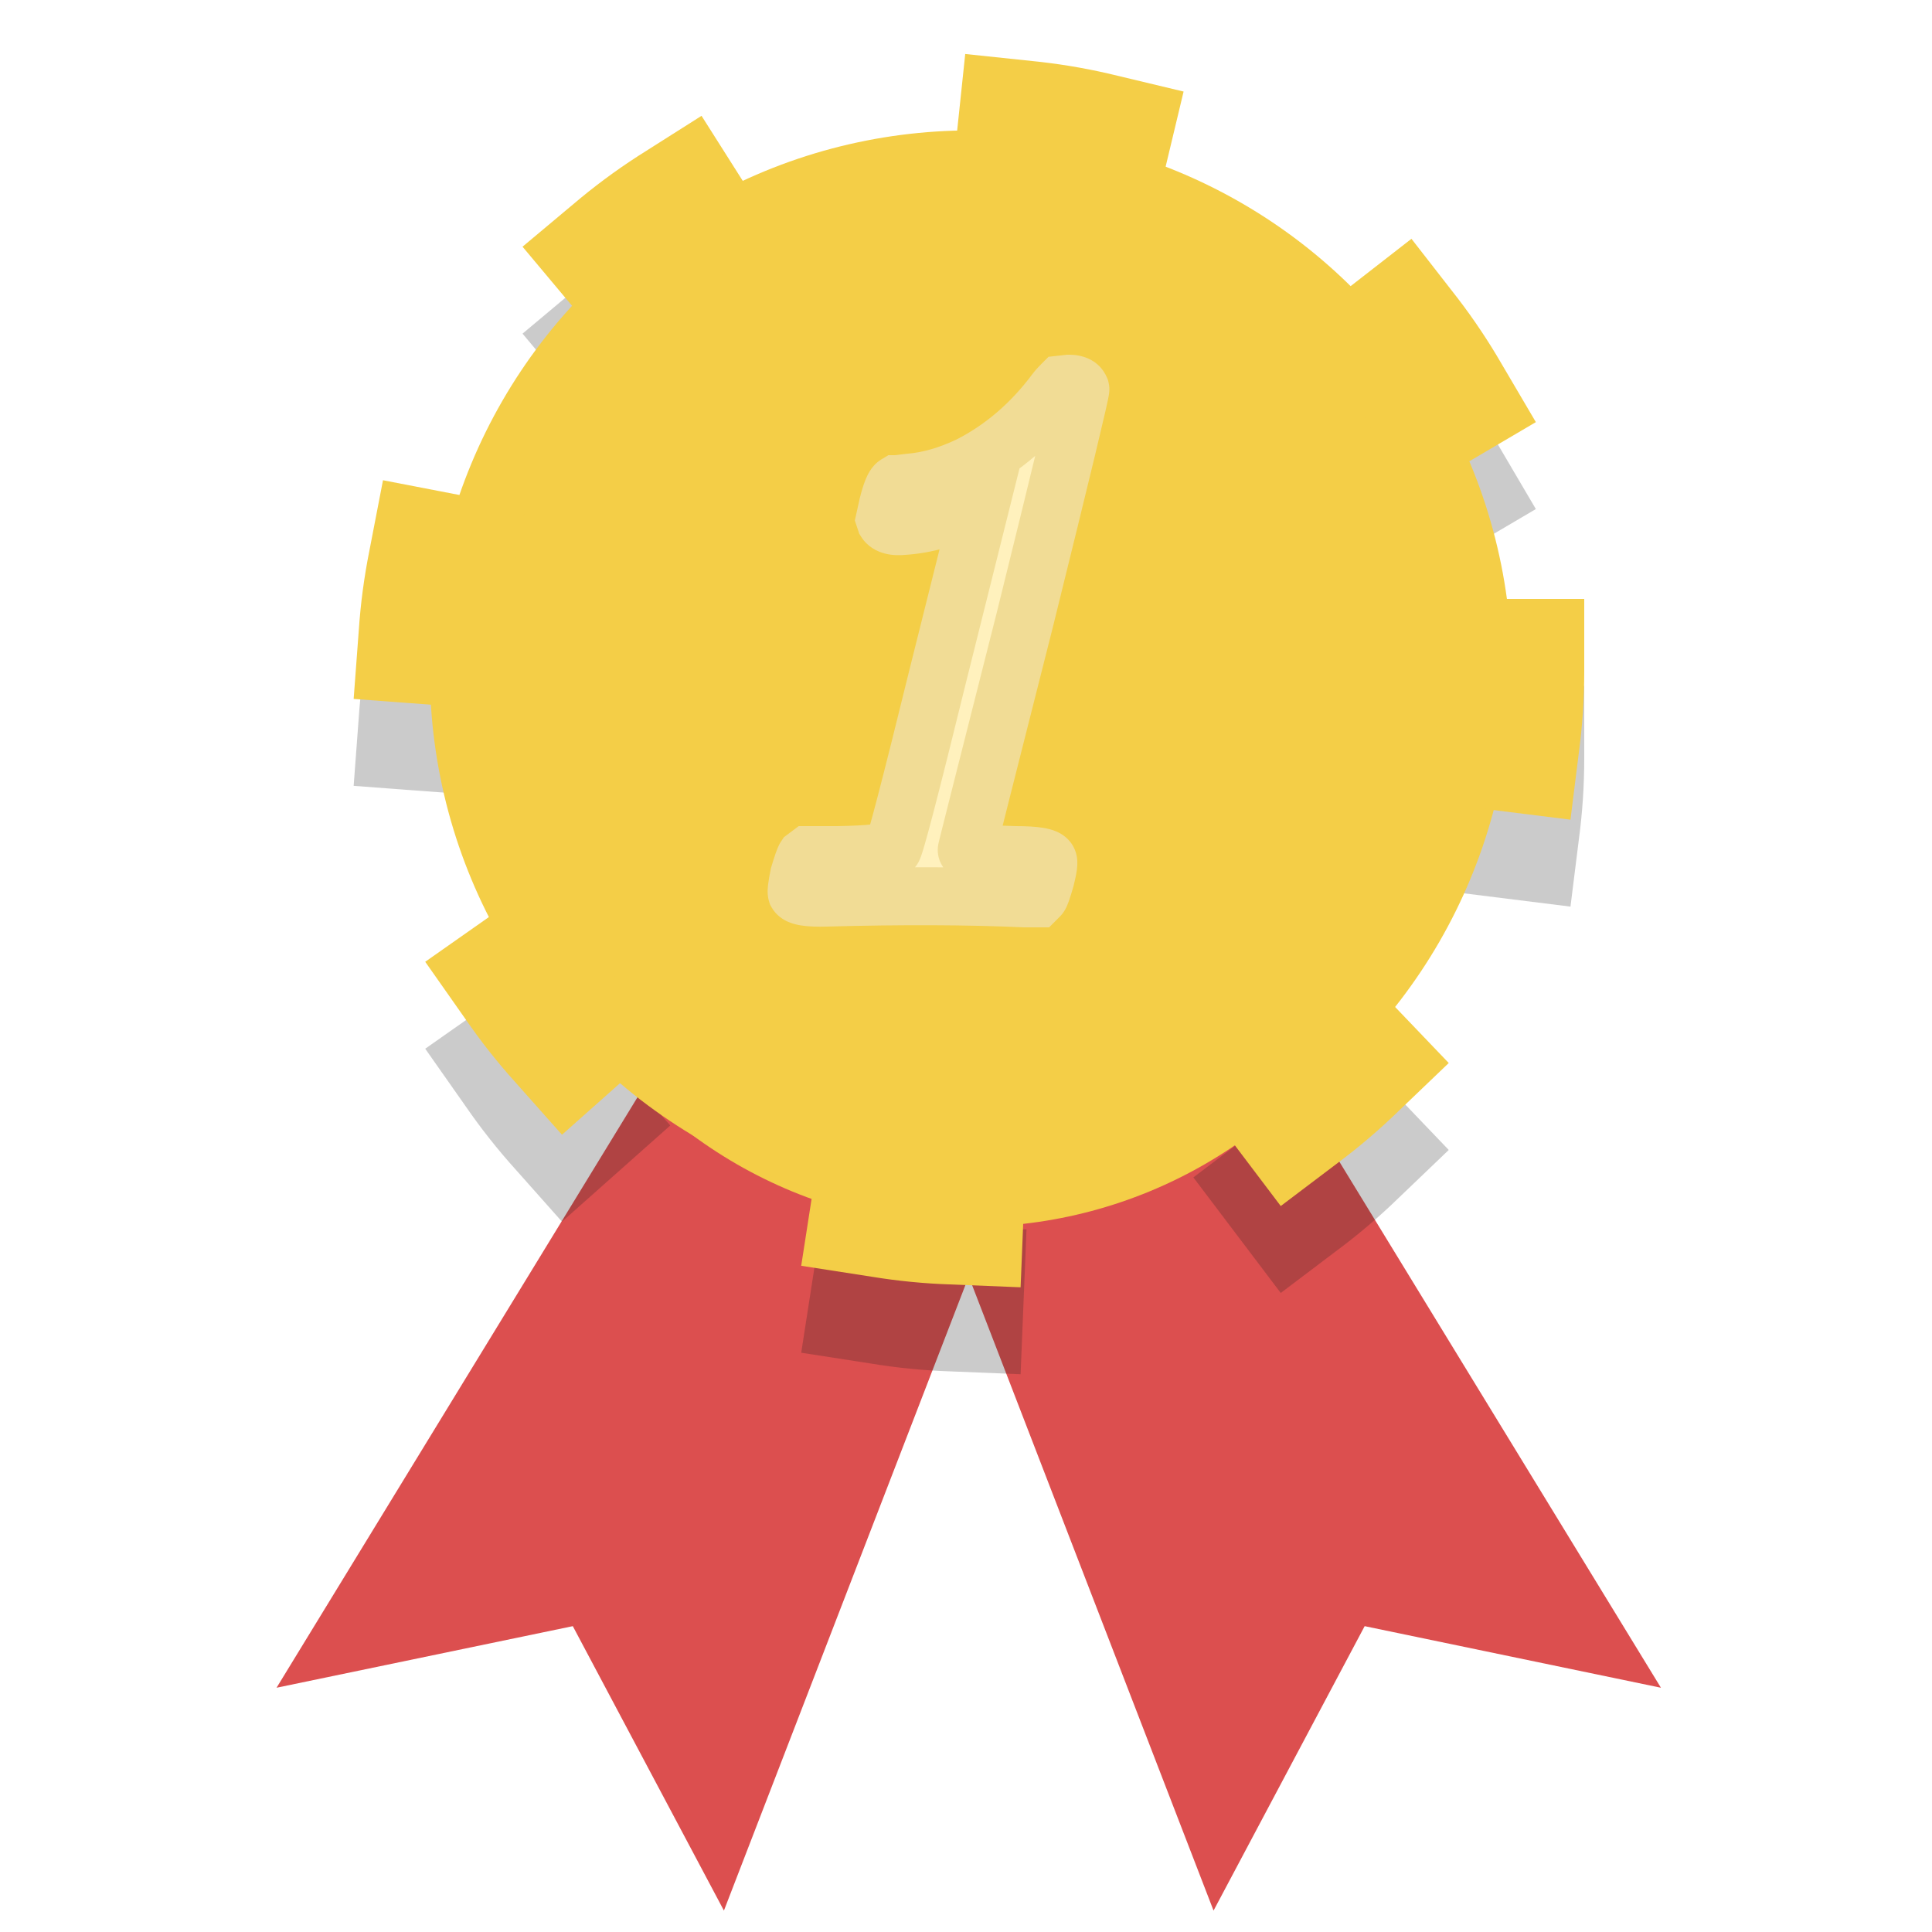
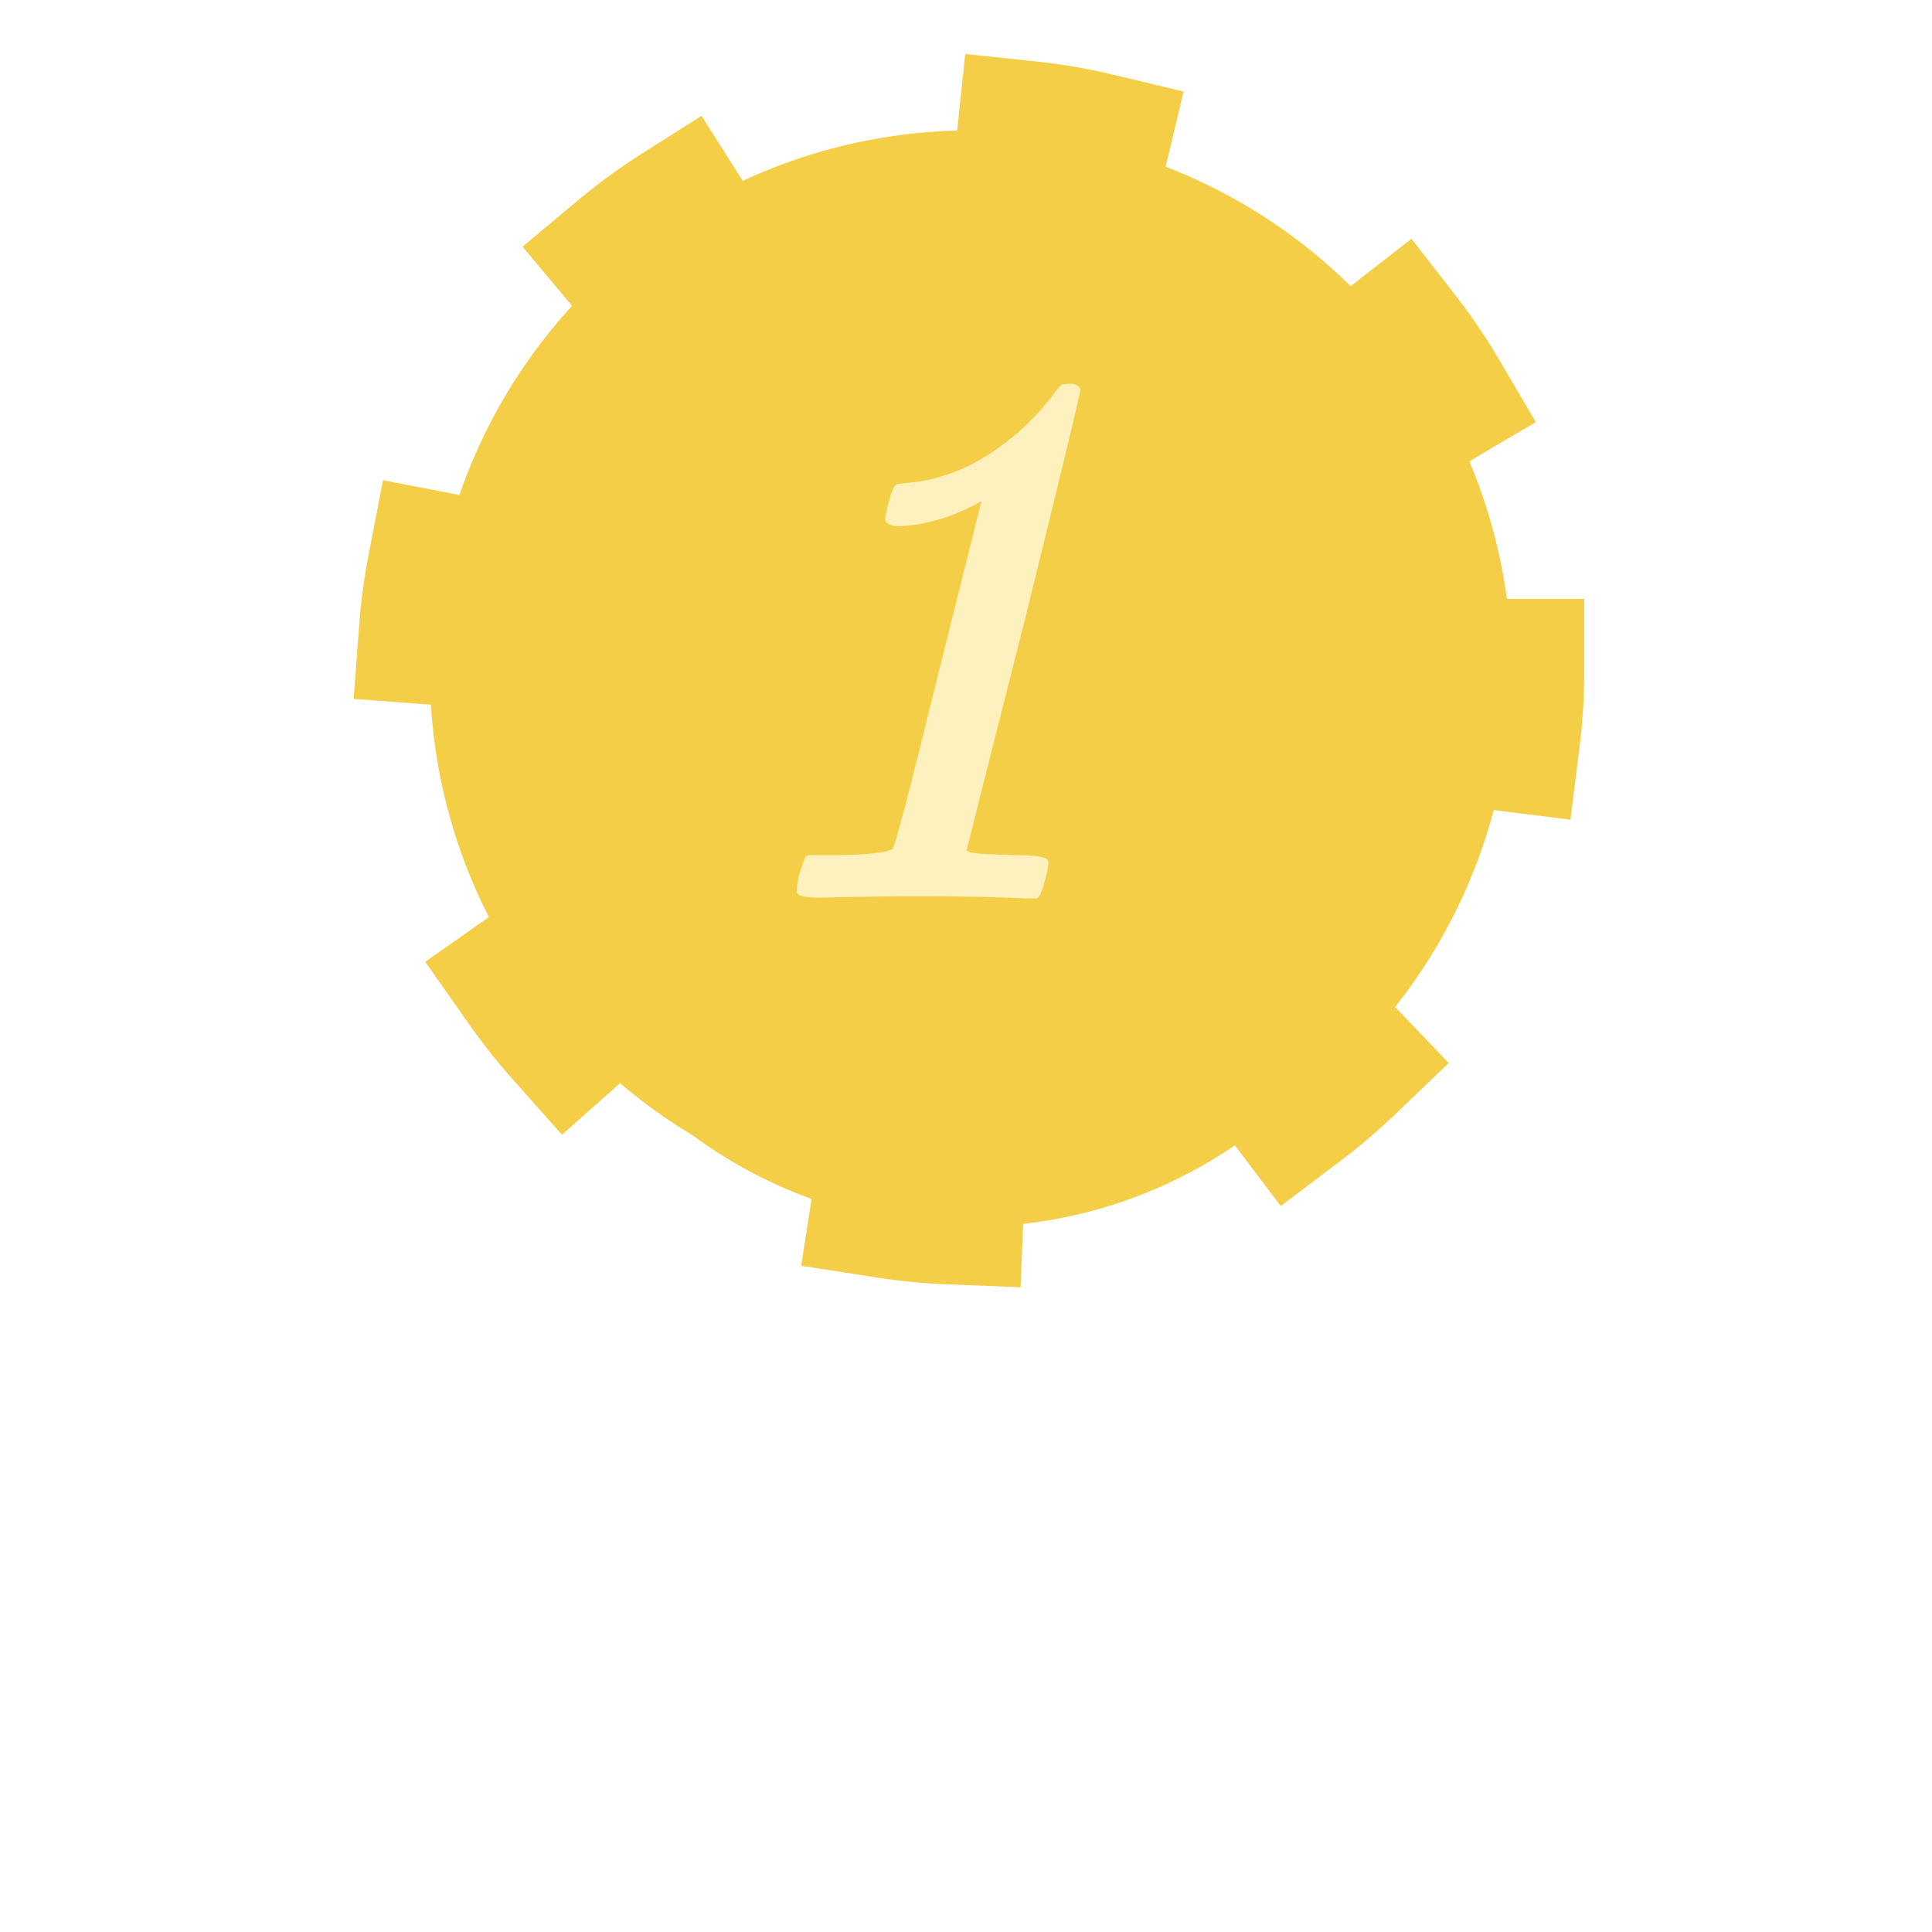
<svg xmlns="http://www.w3.org/2000/svg" width="200" height="200" viewBox="0 0 200 200" fill="none">
-   <rect width="200" height="200" fill="white" />
-   <path d="M107.493 113.458L74.94 98.952L28.628 174.714L59.297 168.339L74.94 197.784L107.493 113.458Z" fill="#DC4F4F" />
-   <path d="M93.074 113.458L125.626 98.952L171.939 174.714L141.269 168.339L125.626 197.784L93.074 113.458Z" fill="#DC4F4F" />
  <circle cx="100.5" cy="78.5" r="48.5" fill="#F4CE47" />
-   <circle cx="100.5" cy="78.5" r="56" stroke="#1D1D1D" stroke-opacity="0.23" stroke-width="15" stroke-linecap="square" stroke-dasharray="7 38" />
  <circle cx="100.5" cy="69.5" r="56" fill="#F4CE47" stroke="#F4CE47" stroke-width="15" stroke-linecap="square" stroke-dasharray="7 38" />
  <path d="M109.92 39.8L110.64 39.72H110.72C111.307 39.72 111.68 39.907 111.84 40.28C111.893 40.493 109.973 48.467 106.08 64.2C102.08 79.987 100.08 87.907 100.08 87.96C100.027 88.12 100.4 88.253 101.2 88.36C102 88.413 103.307 88.467 105.12 88.52C107.2 88.52 108.32 88.707 108.48 89.08C108.587 89.24 108.507 89.853 108.24 90.92C107.92 92.04 107.707 92.653 107.6 92.76L107.36 93H106.08C100.213 92.733 93.36 92.707 85.52 92.92C83.707 92.973 82.693 92.813 82.48 92.44C82.427 92.28 82.507 91.667 82.72 90.6C83.04 89.533 83.253 88.92 83.36 88.76L83.68 88.52H86.72C89.973 88.467 91.867 88.253 92.4 87.88C92.613 87.773 94.187 81.747 97.12 69.8L101.6 51.88L100.56 52.44C98.213 53.613 95.893 54.28 93.6 54.44C92.587 54.547 91.947 54.387 91.68 53.96L91.6 53.72L91.92 52.28C92.24 51 92.533 50.28 92.8 50.12C92.853 50.12 93.307 50.067 94.16 49.96C96.133 49.8 98.187 49.213 100.32 48.2C103.787 46.44 106.773 43.88 109.28 40.52C109.44 40.307 109.653 40.067 109.92 39.8Z" fill="#FFF1BD" />
-   <path d="M109.92 39.8L109.589 36.818L108.543 36.935L107.799 37.679L109.92 39.8ZM110.64 39.72V36.72H110.474L110.309 36.738L110.64 39.72ZM111.84 40.28L114.75 39.552L114.692 39.319L114.597 39.098L111.84 40.28ZM106.08 64.2L108.988 64.937L108.99 64.929L108.992 64.921L106.08 64.2ZM100.08 87.96L102.926 88.909L103.08 88.447V87.96H100.08ZM101.2 88.36L100.804 91.334L100.902 91.347L101 91.353L101.2 88.36ZM105.12 88.52L105.032 91.519L105.076 91.52H105.12V88.52ZM108.48 89.08L105.723 90.262L105.831 90.515L105.984 90.744L108.48 89.08ZM108.24 90.92L111.125 91.744L111.138 91.696L111.15 91.648L108.24 90.92ZM107.6 92.76L105.479 90.639L105.479 90.639L107.6 92.76ZM107.36 93V96H108.603L109.481 95.121L107.36 93ZM106.08 93L105.944 95.997L106.012 96H106.08V93ZM85.52 92.92L85.438 89.921L85.432 89.921L85.52 92.92ZM82.48 92.44L79.634 93.389L79.728 93.671L79.875 93.928L82.48 92.44ZM82.72 90.6L79.847 89.738L79.806 89.873L79.778 90.012L82.72 90.6ZM83.36 88.76L81.56 86.36L81.149 86.668L80.864 87.096L83.36 88.76ZM83.68 88.52V85.52H82.68L81.88 86.12L83.68 88.52ZM86.72 88.52V91.52H86.745L86.769 91.52L86.72 88.52ZM92.4 87.88L91.058 85.197L90.861 85.296L90.68 85.422L92.4 87.88ZM97.12 69.8L94.21 69.072L94.207 69.085L97.12 69.8ZM101.6 51.88L104.51 52.608L106.158 46.019L100.178 49.239L101.6 51.88ZM100.56 52.44L101.902 55.123L101.942 55.103L101.982 55.081L100.56 52.44ZM93.6 54.44L93.391 51.447L93.338 51.451L93.286 51.456L93.6 54.44ZM91.68 53.96L88.834 54.909L88.947 55.247L89.136 55.55L91.68 53.96ZM91.6 53.72L88.671 53.069L88.491 53.88L88.754 54.669L91.6 53.72ZM91.92 52.28L89.01 51.552L89 51.591L88.991 51.629L91.92 52.28ZM92.8 50.12V47.12H91.969L91.257 47.547L92.8 50.12ZM94.16 49.96L93.918 46.97L93.853 46.975L93.788 46.983L94.16 49.96ZM100.32 48.2L101.607 50.91L101.643 50.893L101.678 50.875L100.32 48.2ZM109.28 40.52L106.88 38.72L106.875 38.726L109.28 40.52ZM110.251 42.782L110.971 42.702L110.309 36.738L109.589 36.818L110.251 42.782ZM110.64 42.72H110.72V36.72H110.64V42.72ZM110.72 42.72C110.711 42.72 110.649 42.72 110.547 42.7C110.445 42.68 110.286 42.637 110.098 42.543C109.67 42.329 109.29 41.947 109.083 41.462L114.597 39.098C113.76 37.145 111.885 36.72 110.72 36.72V42.72ZM108.93 41.008C108.829 40.606 108.841 40.279 108.842 40.241C108.843 40.135 108.851 40.056 108.854 40.023C108.861 39.956 108.868 39.915 108.866 39.927C108.864 39.943 108.853 40.001 108.828 40.123C108.78 40.358 108.7 40.722 108.585 41.228C108.356 42.233 108.003 43.727 107.523 45.718C106.566 49.695 105.114 55.614 103.168 63.479L108.992 64.921C110.939 57.053 112.394 51.118 113.357 47.122C113.837 45.126 114.197 43.603 114.435 42.562C114.553 42.044 114.645 41.627 114.707 41.324C114.737 41.177 114.766 41.027 114.788 40.895C114.798 40.833 114.813 40.734 114.824 40.622C114.83 40.568 114.838 40.47 114.841 40.35C114.842 40.299 114.853 39.961 114.75 39.552L108.93 41.008ZM103.172 63.463C101.172 71.357 99.672 77.284 98.671 81.246C98.171 83.226 97.796 84.716 97.545 85.715C97.42 86.214 97.325 86.593 97.262 86.85C97.23 86.978 97.205 87.081 97.187 87.154C97.178 87.19 97.169 87.228 97.162 87.261C97.158 87.276 97.152 87.305 97.145 87.338C97.142 87.353 97.134 87.389 97.126 87.434C97.123 87.455 97.115 87.499 97.108 87.554C97.105 87.571 97.08 87.743 97.08 87.96H103.08C103.08 88.177 103.055 88.348 103.053 88.364C103.045 88.418 103.038 88.461 103.034 88.481C103.027 88.523 103.02 88.555 103.018 88.565C103.015 88.579 103.013 88.589 103.012 88.594C103.011 88.599 103.01 88.602 103.01 88.603C103.01 88.604 103.01 88.601 103.012 88.593C103.014 88.585 103.017 88.575 103.02 88.561C103.033 88.505 103.055 88.417 103.086 88.292C103.147 88.044 103.24 87.672 103.365 87.175C103.614 86.181 103.989 84.694 104.489 82.715C105.488 78.756 106.988 72.83 108.988 64.937L103.172 63.463ZM97.234 87.011C97.027 87.633 97.013 88.334 97.246 89.004C97.462 89.624 97.825 90.041 98.093 90.287C98.579 90.733 99.101 90.93 99.311 91.005C99.809 91.183 100.363 91.275 100.804 91.334L101.596 85.386C101.237 85.338 101.204 85.31 101.329 85.355C101.353 85.363 101.741 85.491 102.147 85.864C102.375 86.072 102.711 86.452 102.913 87.033C103.133 87.665 103.12 88.326 102.926 88.909L97.234 87.011ZM101 91.353C101.861 91.411 103.216 91.465 105.032 91.519L105.208 85.521C103.398 85.468 102.139 85.416 101.4 85.367L101 91.353ZM105.12 91.52C106.107 91.52 106.712 91.567 107.027 91.619C107.194 91.647 107.141 91.655 106.978 91.584C106.889 91.545 106.698 91.453 106.477 91.272C106.252 91.088 105.938 90.764 105.723 90.262L111.237 87.898C110.744 86.747 109.776 86.259 109.382 86.087C108.899 85.875 108.406 85.766 108.013 85.701C107.208 85.567 106.213 85.52 105.12 85.52V91.52ZM105.984 90.744C105.719 90.347 105.62 89.983 105.581 89.805C105.538 89.608 105.529 89.458 105.527 89.388C105.522 89.254 105.535 89.197 105.525 89.272C105.507 89.409 105.453 89.699 105.33 90.192L111.15 91.648C111.294 91.074 111.413 90.524 111.475 90.048C111.505 89.816 111.535 89.51 111.523 89.182C111.517 88.989 111.494 88.193 110.976 87.416L105.984 90.744ZM105.355 90.096C105.201 90.637 105.086 91.007 105.007 91.234C104.966 91.352 104.95 91.386 104.959 91.367C104.963 91.358 104.99 91.296 105.04 91.208C105.066 91.162 105.11 91.09 105.17 91.004C105.227 90.923 105.329 90.788 105.479 90.639L109.721 94.881C110.193 94.41 110.419 93.855 110.441 93.803C110.53 93.604 110.608 93.394 110.673 93.206C110.808 92.82 110.959 92.323 111.125 91.744L105.355 90.096ZM105.479 90.639L105.239 90.879L109.481 95.121L109.721 94.881L105.479 90.639ZM107.36 90H106.08V96H107.36V90ZM106.216 90.003C100.258 89.732 93.329 89.706 85.438 89.921L85.602 95.919C93.391 95.707 100.169 95.734 105.944 95.997L106.216 90.003ZM85.432 89.921C85.028 89.933 84.694 89.932 84.423 89.922C84.148 89.912 83.969 89.893 83.868 89.877C83.747 89.858 83.818 89.856 83.986 89.929C84.078 89.969 84.243 90.05 84.434 90.198C84.629 90.348 84.879 90.591 85.085 90.952L79.875 93.928C80.384 94.819 81.156 95.241 81.594 95.431C82.069 95.638 82.546 95.742 82.932 95.803C83.711 95.926 84.634 95.947 85.608 95.919L85.432 89.921ZM85.326 91.491C85.383 91.664 85.413 91.808 85.43 91.904C85.446 92.003 85.454 92.085 85.458 92.14C85.466 92.246 85.464 92.319 85.463 92.338C85.462 92.376 85.461 92.356 85.475 92.248C85.502 92.04 85.56 91.697 85.662 91.188L79.778 90.012C79.667 90.57 79.578 91.066 79.525 91.472C79.499 91.671 79.475 91.901 79.467 92.132C79.463 92.243 79.435 92.791 79.634 93.389L85.326 91.491ZM85.594 91.462C85.749 90.945 85.868 90.573 85.954 90.326C85.997 90.201 86.023 90.135 86.032 90.112C86.037 90.101 86.029 90.119 86.011 90.156C85.999 90.182 85.947 90.288 85.856 90.424L80.864 87.096C80.663 87.398 80.537 87.7 80.488 87.818C80.417 87.988 80.35 88.173 80.287 88.354C80.159 88.721 80.011 89.188 79.847 89.738L85.594 91.462ZM85.16 91.16L85.48 90.92L81.88 86.12L81.56 86.36L85.16 91.16ZM83.68 91.52H86.72V85.52H83.68V91.52ZM86.769 91.52C88.435 91.492 89.831 91.423 90.916 91.301C91.456 91.24 91.98 91.16 92.45 91.046C92.846 90.95 93.513 90.763 94.12 90.338L90.68 85.422C91.02 85.184 91.251 85.163 91.04 85.214C90.904 85.247 90.65 85.293 90.244 85.339C89.436 85.43 88.258 85.494 86.671 85.52L86.769 91.52ZM93.742 90.563C94.242 90.313 94.547 89.985 94.666 89.849C94.812 89.683 94.911 89.533 94.967 89.444C95.078 89.266 95.152 89.109 95.189 89.028C95.268 88.853 95.332 88.678 95.376 88.55C95.472 88.277 95.579 87.927 95.695 87.529C95.931 86.721 96.248 85.551 96.643 84.038C97.435 81.003 98.566 76.492 100.033 70.515L94.207 69.085C92.741 75.055 91.618 79.531 90.837 82.522C90.446 84.022 90.146 85.126 89.935 85.851C89.827 86.22 89.754 86.451 89.711 86.575C89.686 86.645 89.692 86.622 89.723 86.553C89.736 86.525 89.788 86.409 89.881 86.261C89.927 86.187 90.018 86.049 90.156 85.892C90.267 85.765 90.564 85.444 91.058 85.197L93.742 90.563ZM100.03 70.528L104.51 52.608L98.69 51.152L94.21 69.072L100.03 70.528ZM100.178 49.239L99.138 49.799L101.982 55.081L103.022 54.521L100.178 49.239ZM99.218 49.757C97.176 50.778 95.238 51.318 93.391 51.447L93.809 57.433C96.548 57.242 99.251 56.449 101.902 55.123L99.218 49.757ZM93.286 51.456C92.959 51.491 92.934 51.451 93.088 51.49C93.279 51.537 93.83 51.739 94.224 52.37L89.136 55.55C89.797 56.607 90.801 57.103 91.632 57.31C92.426 57.509 93.228 57.496 93.914 57.423L93.286 51.456ZM94.526 53.011L94.446 52.771L88.754 54.669L88.834 54.909L94.526 53.011ZM94.529 54.371L94.849 52.931L88.991 51.629L88.671 53.069L94.529 54.371ZM94.83 53.008C94.901 52.726 94.965 52.493 95.023 52.305C95.082 52.113 95.128 51.987 95.158 51.912C95.193 51.826 95.187 51.859 95.126 51.956C95.093 52.007 95.025 52.107 94.916 52.227C94.81 52.343 94.623 52.525 94.344 52.693L91.257 47.547C90.607 47.937 90.236 48.464 90.064 48.734C89.863 49.05 89.713 49.374 89.602 49.648C89.377 50.199 89.184 50.855 89.01 51.552L94.83 53.008ZM92.8 53.12C92.957 53.12 93.097 53.106 93.099 53.106C93.144 53.102 93.189 53.098 93.229 53.093C93.311 53.085 93.413 53.073 93.531 53.059C93.768 53.032 94.103 52.99 94.532 52.937L93.788 46.983C93.363 47.036 93.045 47.075 92.829 47.1C92.72 47.113 92.646 47.122 92.601 47.127C92.577 47.129 92.572 47.129 92.579 47.129C92.582 47.129 92.598 47.127 92.621 47.126C92.632 47.125 92.704 47.12 92.8 47.12V53.12ZM94.402 52.95C96.801 52.756 99.207 52.05 101.607 50.91L99.033 45.49C97.166 46.377 95.466 46.844 93.918 46.97L94.402 52.95ZM101.678 50.875C105.588 48.89 108.924 46.015 111.685 42.314L106.875 38.726C104.623 41.745 101.985 43.99 98.962 45.525L101.678 50.875ZM111.68 42.32C111.728 42.256 111.837 42.125 112.041 41.921L107.799 37.679C107.469 38.008 107.152 38.357 106.88 38.72L111.68 42.32Z" fill="#F1DC95" />
</svg>